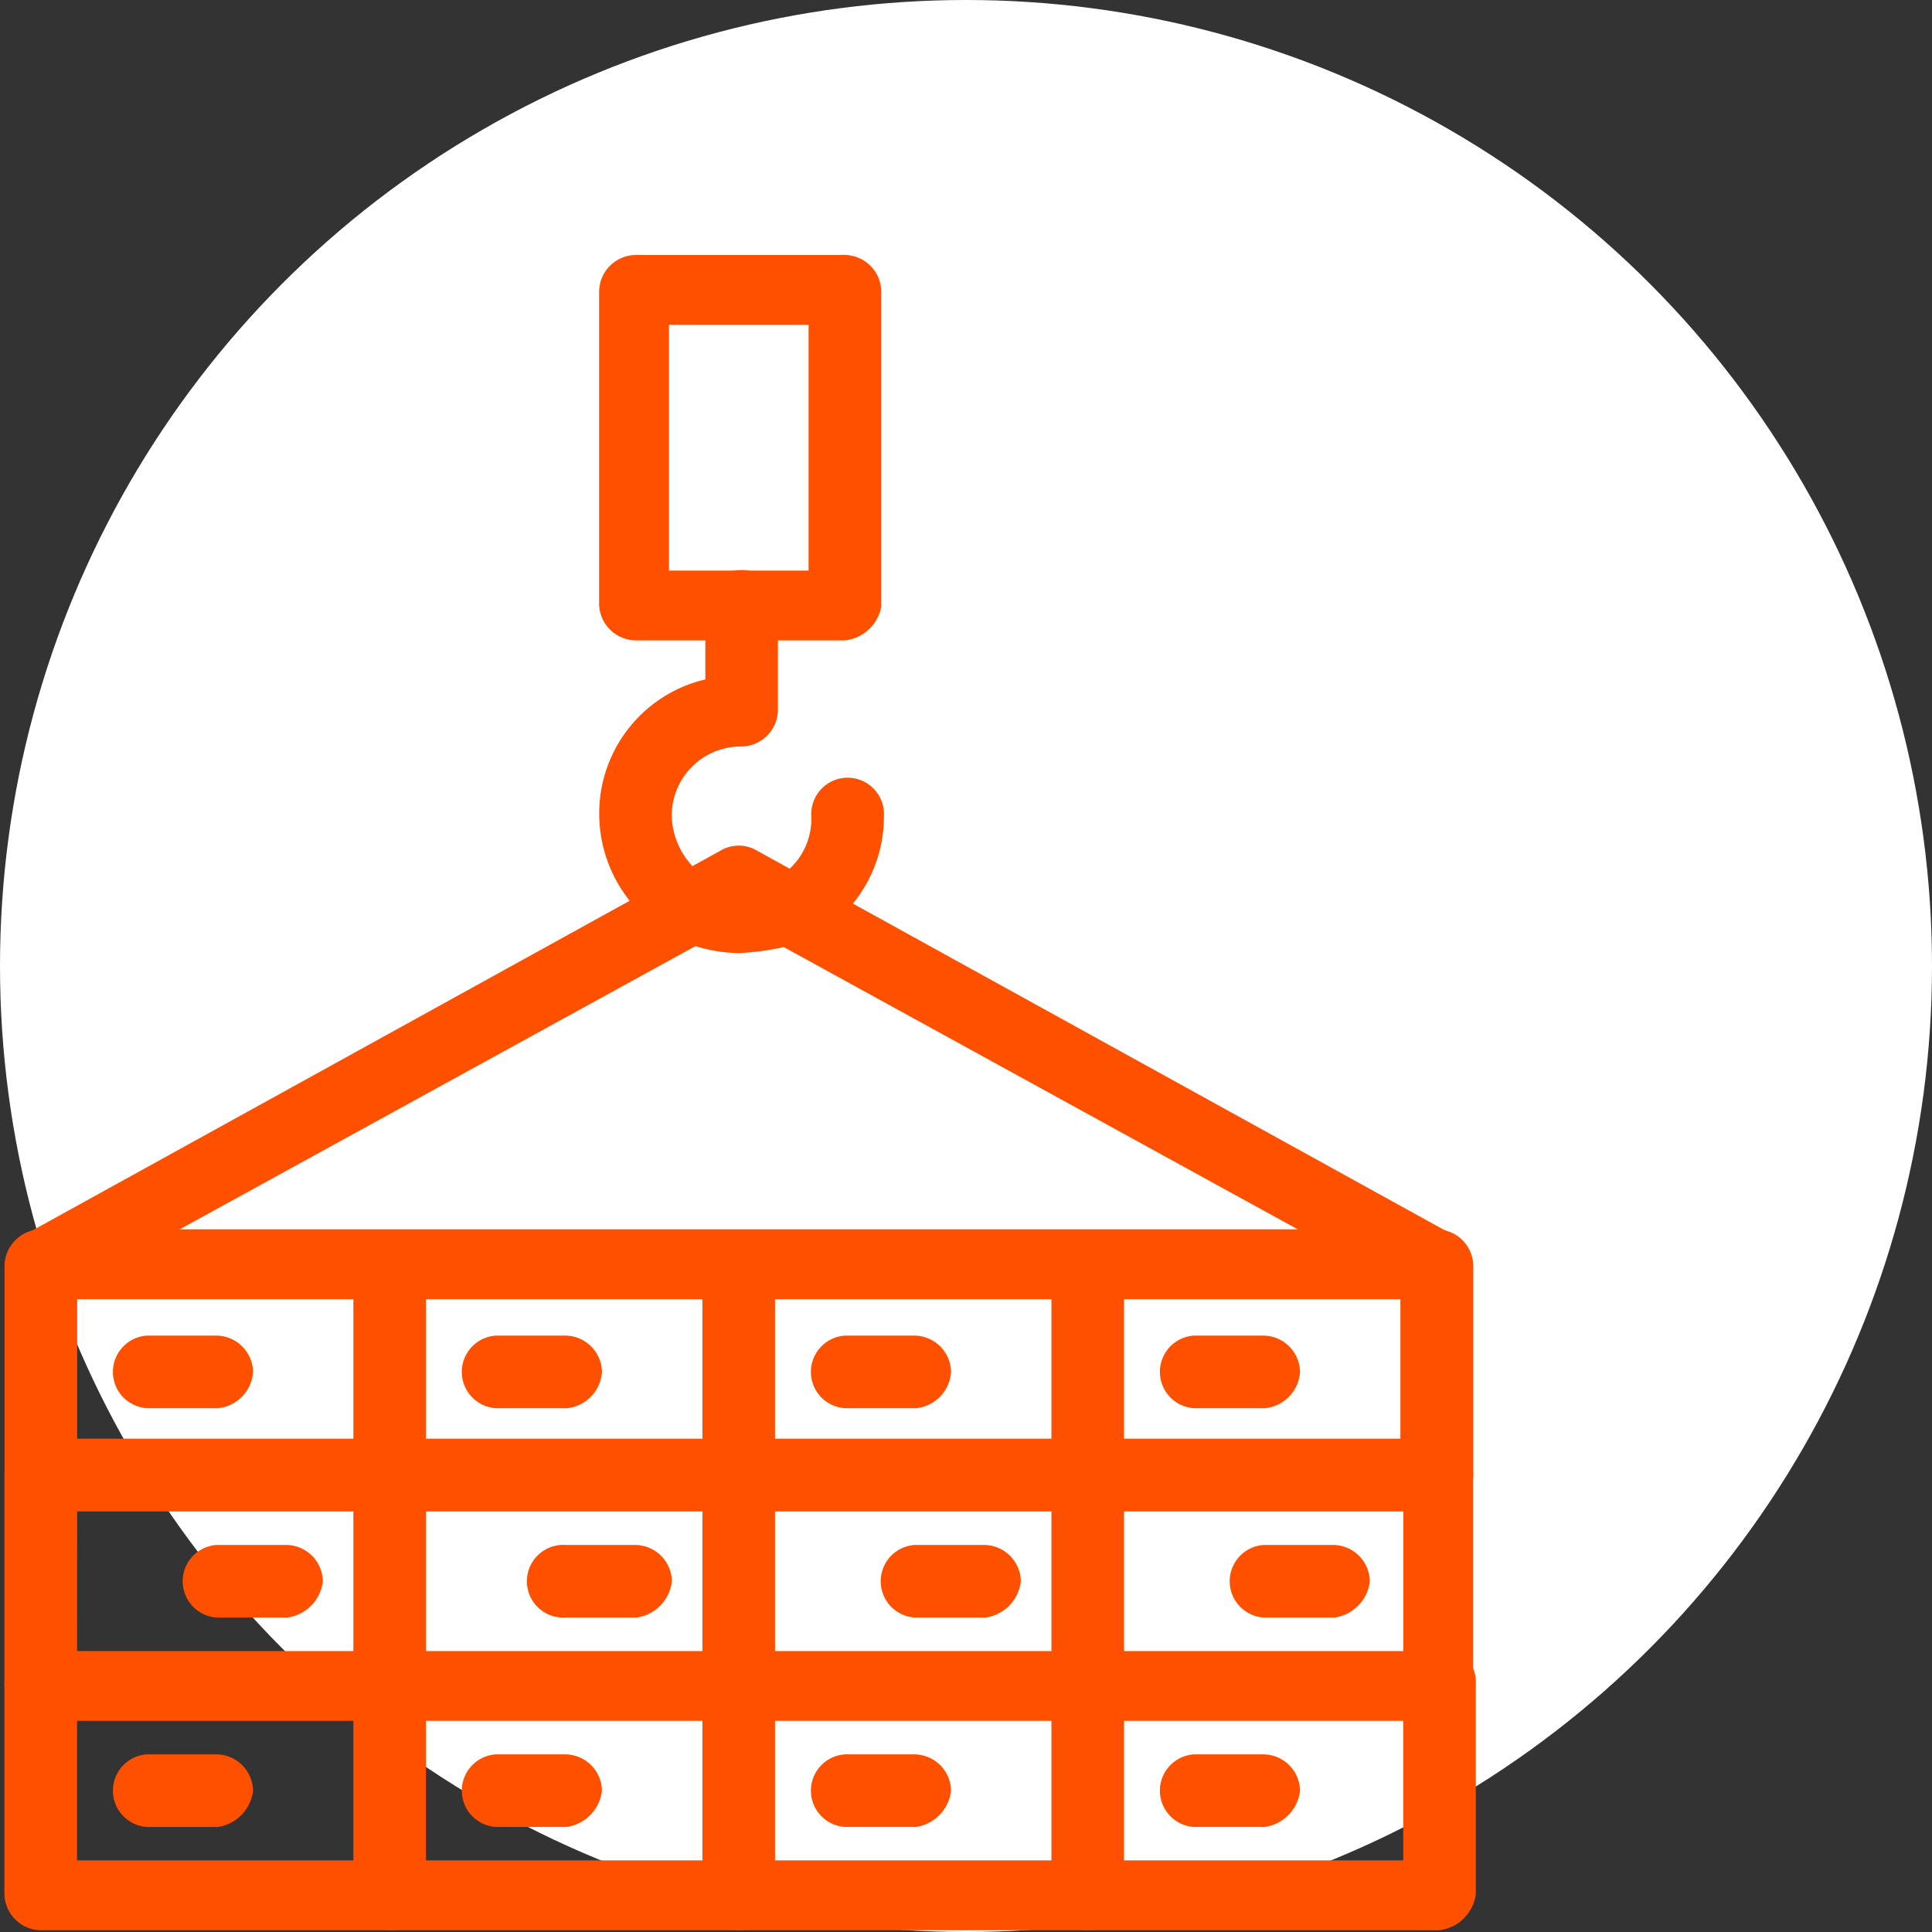
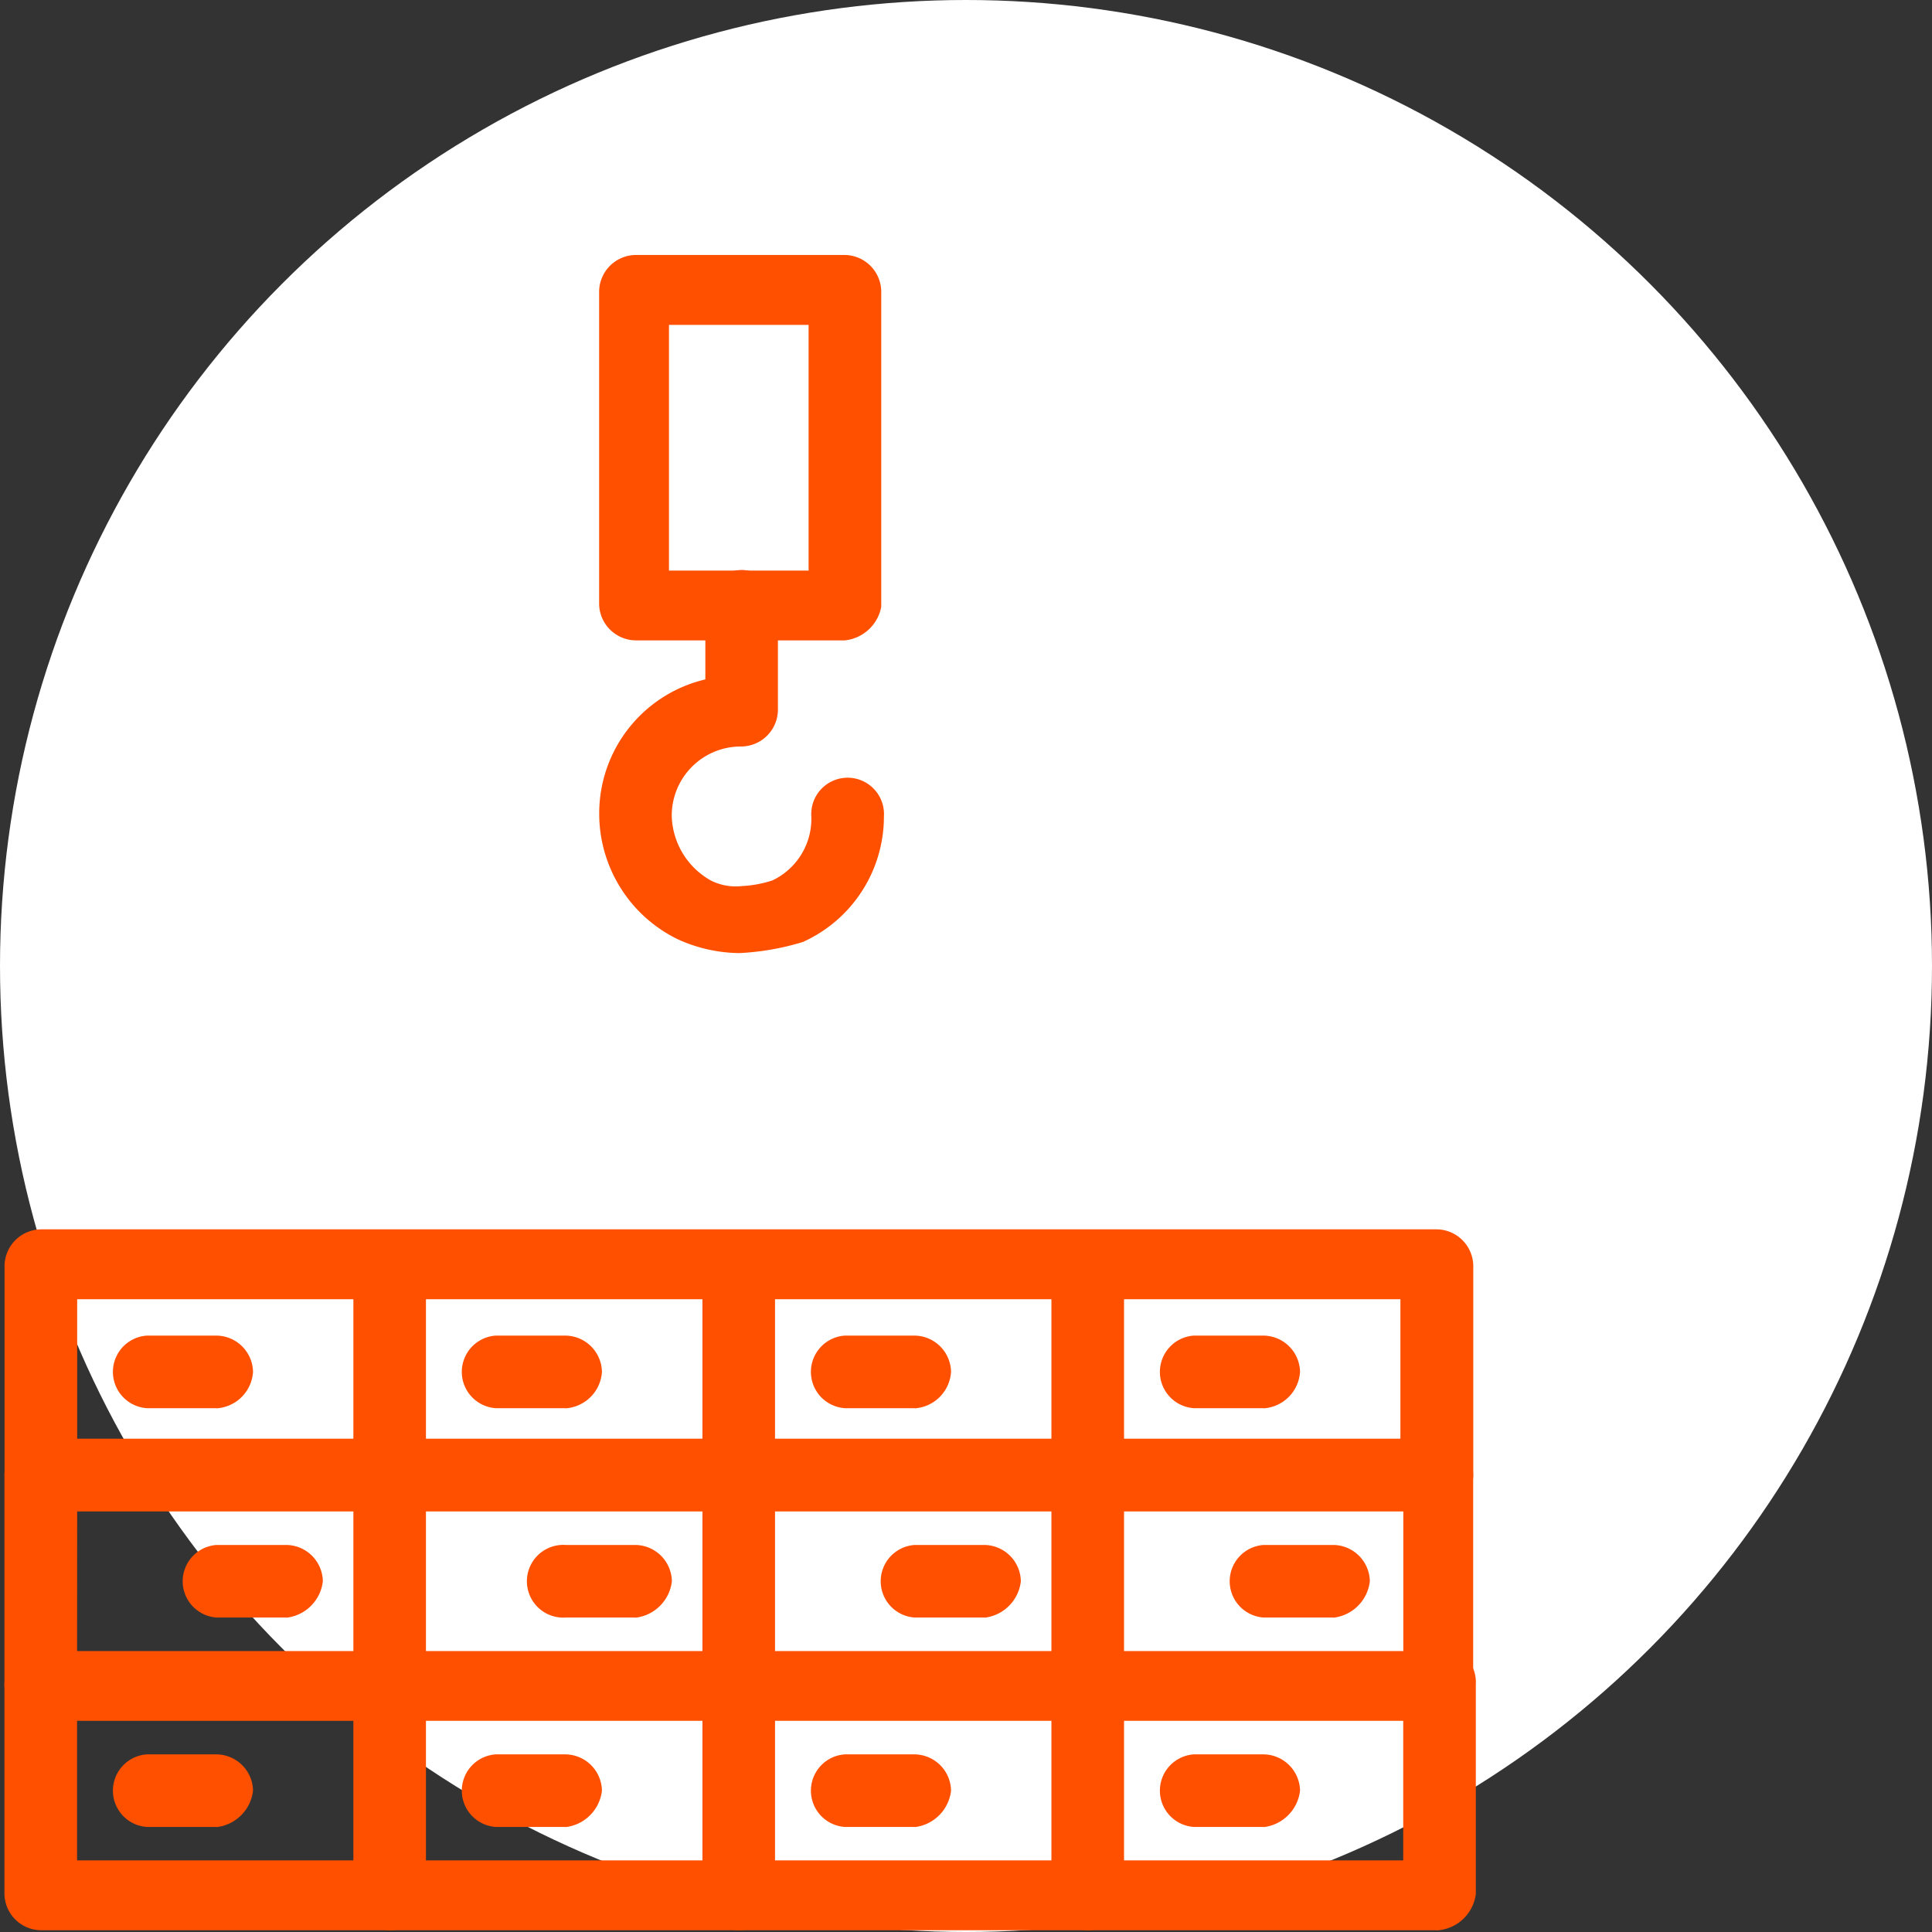
<svg xmlns="http://www.w3.org/2000/svg" width="85" height="85" viewBox="0 0 85 85">
  <rect x="0" y="0" width="85" height="85" fill="#333333" stroke="none" />
  <g id="Group_60" data-name="Group 60" transform="translate(-1101.695 -2983)">
    <circle id="Ellipse_15" data-name="Ellipse 15" cx="42.5" cy="42.5" r="42.5" transform="translate(1101.695 2983)" fill="#fff" />
    <g id="Group_44" data-name="Group 44" transform="translate(1101.892 2994.222)">
      <path id="Path_635" data-name="Path 635" d="M770.317,354.57a1.625,1.625,0,0,1-1.6-1.6v-7.738H710.5v7.738a1.6,1.6,0,0,1-3.195,0v-9.212a1.626,1.626,0,0,1,1.6-1.6h61.418a1.626,1.626,0,0,1,1.6,1.6v9.212a1.625,1.625,0,0,1-1.6,1.6" transform="translate(-707.302 -299.294)" fill="#ff5000" />
      <path id="Path_636" data-name="Path 636" d="M770.317,369.693H708.9a1.626,1.626,0,0,1-1.6-1.6v-9.212a1.6,1.6,0,0,1,3.195,0v7.738h58.346v-7.738a1.6,1.6,0,1,1,3.194,0V368.1a1.835,1.835,0,0,1-1.72,1.6" transform="translate(-707.302 -295.992)" fill="#ff5000" />
      <path id="Path_637" data-name="Path 637" d="M770.317,362.131H708.9a1.625,1.625,0,0,1-1.6-1.6v-9.213a1.625,1.625,0,0,1,1.6-1.6h61.418a1.625,1.625,0,0,1,1.6,1.6v9.213a1.625,1.625,0,0,1-1.6,1.6m-59.821-3.07h58.348v-6.142H710.5Z" transform="translate(-707.302 -297.643)" fill="#ff5000" />
      <path id="Path_638" data-name="Path 638" d="M746.708,372.973a1.627,1.627,0,0,1-1.6-1.6V343.861a1.6,1.6,0,0,1,3.195,0V371.5a1.608,1.608,0,0,1-1.6,1.474" transform="translate(-699.047 -299.272)" fill="#ff5000" />
      <path id="Path_639" data-name="Path 639" d="M734.105,372.973a1.626,1.626,0,0,1-1.6-1.6V343.861a1.6,1.6,0,0,1,3.194,0V371.5a1.609,1.609,0,0,1-1.6,1.474" transform="translate(-701.798 -299.272)" fill="#ff5000" />
      <path id="Path_640" data-name="Path 640" d="M721.5,372.973a1.626,1.626,0,0,1-1.6-1.6V343.861a1.6,1.6,0,0,1,3.193,0V371.5a1.607,1.607,0,0,1-1.6,1.474" transform="translate(-704.55 -299.272)" fill="#ff5000" />
-       <path id="Path_641" data-name="Path 641" d="M770.3,348.384a.9.9,0,0,1-.737-.246l-29.971-16.46-29.972,16.46a1.539,1.539,0,1,1-1.474-2.7l30.709-16.951a1.562,1.562,0,0,1,1.473,0l30.71,16.951a1.574,1.574,0,0,1,.614,2.088,1.434,1.434,0,0,1-1.351.86" transform="translate(-707.288 -302.321)" fill="#ff5000" />
      <path id="Path_642" data-name="Path 642" d="M739.587,323.929h-9.212a1.628,1.628,0,0,1-1.6-1.6V308.573a1.627,1.627,0,0,1,1.6-1.6h9.212a1.626,1.626,0,0,1,1.6,1.6v13.882a1.824,1.824,0,0,1-1.6,1.474m-7.739-3.071h6.143v-10.81h-6.143Z" transform="translate(-702.613 -306.977)" fill="#ff5000" />
      <path id="Path_643" data-name="Path 643" d="M734.92,335.221a6.68,6.68,0,0,1-2.7-.615,6.147,6.147,0,0,1-3.441-5.526,6.055,6.055,0,0,1,4.669-5.9v-3.318a1.6,1.6,0,0,1,3.193,0v4.67a1.626,1.626,0,0,1-1.6,1.6,3.04,3.04,0,0,0-3.071,3.071,3.364,3.364,0,0,0,1.72,2.824,2.424,2.424,0,0,0,1.351.246,5.175,5.175,0,0,0,1.351-.246,3,3,0,0,0,1.719-2.824,1.6,1.6,0,1,1,3.194,0,6.053,6.053,0,0,1-3.562,5.528,11.417,11.417,0,0,1-2.825.491" transform="translate(-702.613 -304.511)" fill="#ff5000" />
      <path id="Path_644" data-name="Path 644" d="M718.322,356.75H715.25a1.6,1.6,0,0,1,0-3.193h3.072a1.625,1.625,0,0,1,1.6,1.6,1.822,1.822,0,0,1-1.6,1.6" transform="translate(-705.915 -296.807)" fill="#ff5000" />
      <path id="Path_645" data-name="Path 645" d="M715.8,349.189H712.73a1.6,1.6,0,0,1,0-3.193H715.8a1.625,1.625,0,0,1,1.6,1.6,1.717,1.717,0,0,1-1.6,1.6" transform="translate(-706.465 -298.457)" fill="#ff5000" />
      <path id="Path_646" data-name="Path 646" d="M715.8,364.312H712.73a1.6,1.6,0,0,1,0-3.193H715.8a1.625,1.625,0,0,1,1.6,1.6,1.823,1.823,0,0,1-1.6,1.6" transform="translate(-706.465 -295.156)" fill="#ff5000" />
      <path id="Path_647" data-name="Path 647" d="M730.926,356.75h-3.073a1.6,1.6,0,1,1,0-3.193h3.073a1.625,1.625,0,0,1,1.6,1.6,1.823,1.823,0,0,1-1.6,1.6" transform="translate(-703.163 -296.807)" fill="#ff5000" />
      <path id="Path_648" data-name="Path 648" d="M728.4,349.189h-3.071a1.6,1.6,0,0,1,0-3.193H728.4a1.625,1.625,0,0,1,1.6,1.6,1.718,1.718,0,0,1-1.6,1.6" transform="translate(-703.714 -298.457)" fill="#ff5000" />
      <path id="Path_649" data-name="Path 649" d="M728.4,364.312h-3.071a1.6,1.6,0,0,1,0-3.193H728.4a1.625,1.625,0,0,1,1.6,1.6,1.825,1.825,0,0,1-1.6,1.6" transform="translate(-703.714 -295.156)" fill="#ff5000" />
      <path id="Path_650" data-name="Path 650" d="M743.527,356.75h-3.071a1.6,1.6,0,0,1,0-3.193h3.071a1.624,1.624,0,0,1,1.6,1.6,1.819,1.819,0,0,1-1.6,1.6" transform="translate(-700.411 -296.807)" fill="#ff5000" />
      <path id="Path_651" data-name="Path 651" d="M741.007,349.189h-3.071a1.6,1.6,0,0,1,0-3.193h3.071a1.624,1.624,0,0,1,1.6,1.6,1.716,1.716,0,0,1-1.6,1.6" transform="translate(-700.962 -298.457)" fill="#ff5000" />
      <path id="Path_652" data-name="Path 652" d="M741.007,364.312h-3.071a1.6,1.6,0,0,1,0-3.193h3.071a1.624,1.624,0,0,1,1.6,1.6,1.82,1.82,0,0,1-1.6,1.6" transform="translate(-700.962 -295.156)" fill="#ff5000" />
      <path id="Path_653" data-name="Path 653" d="M756.13,356.75h-3.071a1.6,1.6,0,0,1,0-3.193h3.071a1.625,1.625,0,0,1,1.6,1.6,1.822,1.822,0,0,1-1.6,1.6" transform="translate(-697.66 -296.807)" fill="#ff5000" />
      <path id="Path_654" data-name="Path 654" d="M753.609,349.189h-3.071a1.6,1.6,0,0,1,0-3.193h3.071a1.625,1.625,0,0,1,1.6,1.6,1.717,1.717,0,0,1-1.6,1.6" transform="translate(-698.21 -298.457)" fill="#ff5000" />
      <path id="Path_655" data-name="Path 655" d="M753.609,364.312h-3.071a1.6,1.6,0,0,1,0-3.193h3.071a1.625,1.625,0,0,1,1.6,1.6,1.823,1.823,0,0,1-1.6,1.6" transform="translate(-698.21 -295.156)" fill="#ff5000" />
    </g>
  </g>
</svg>